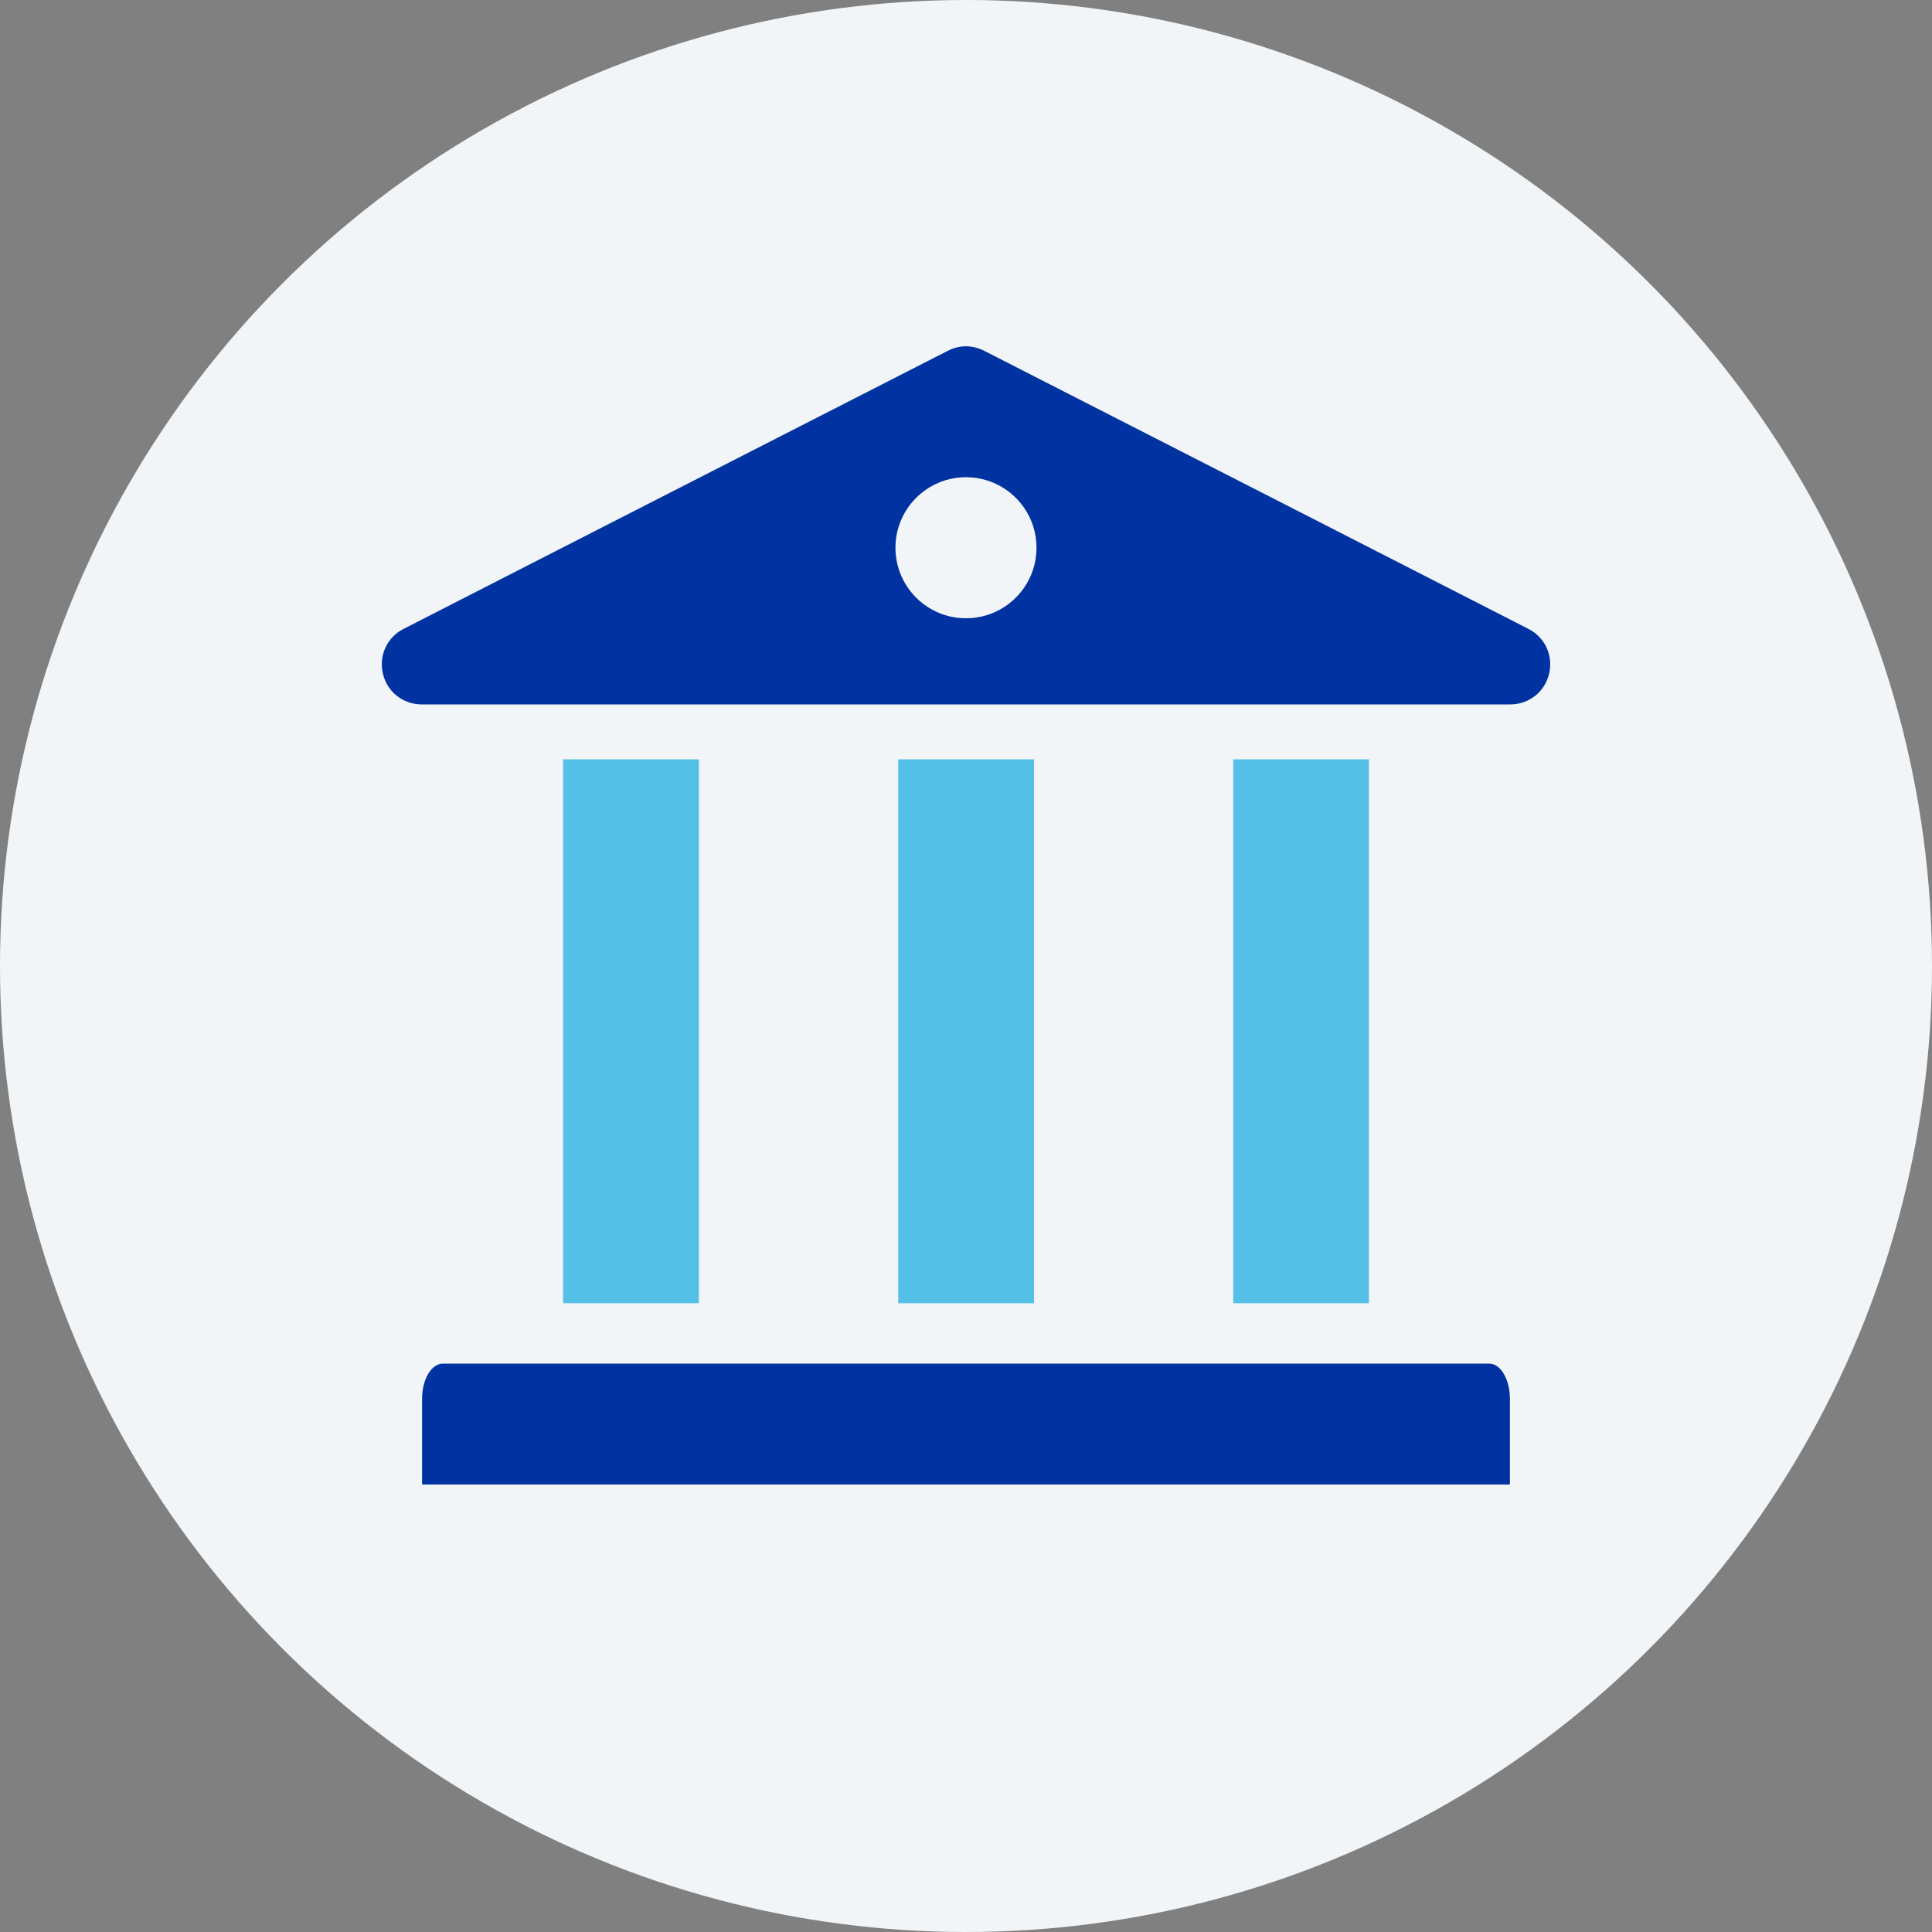
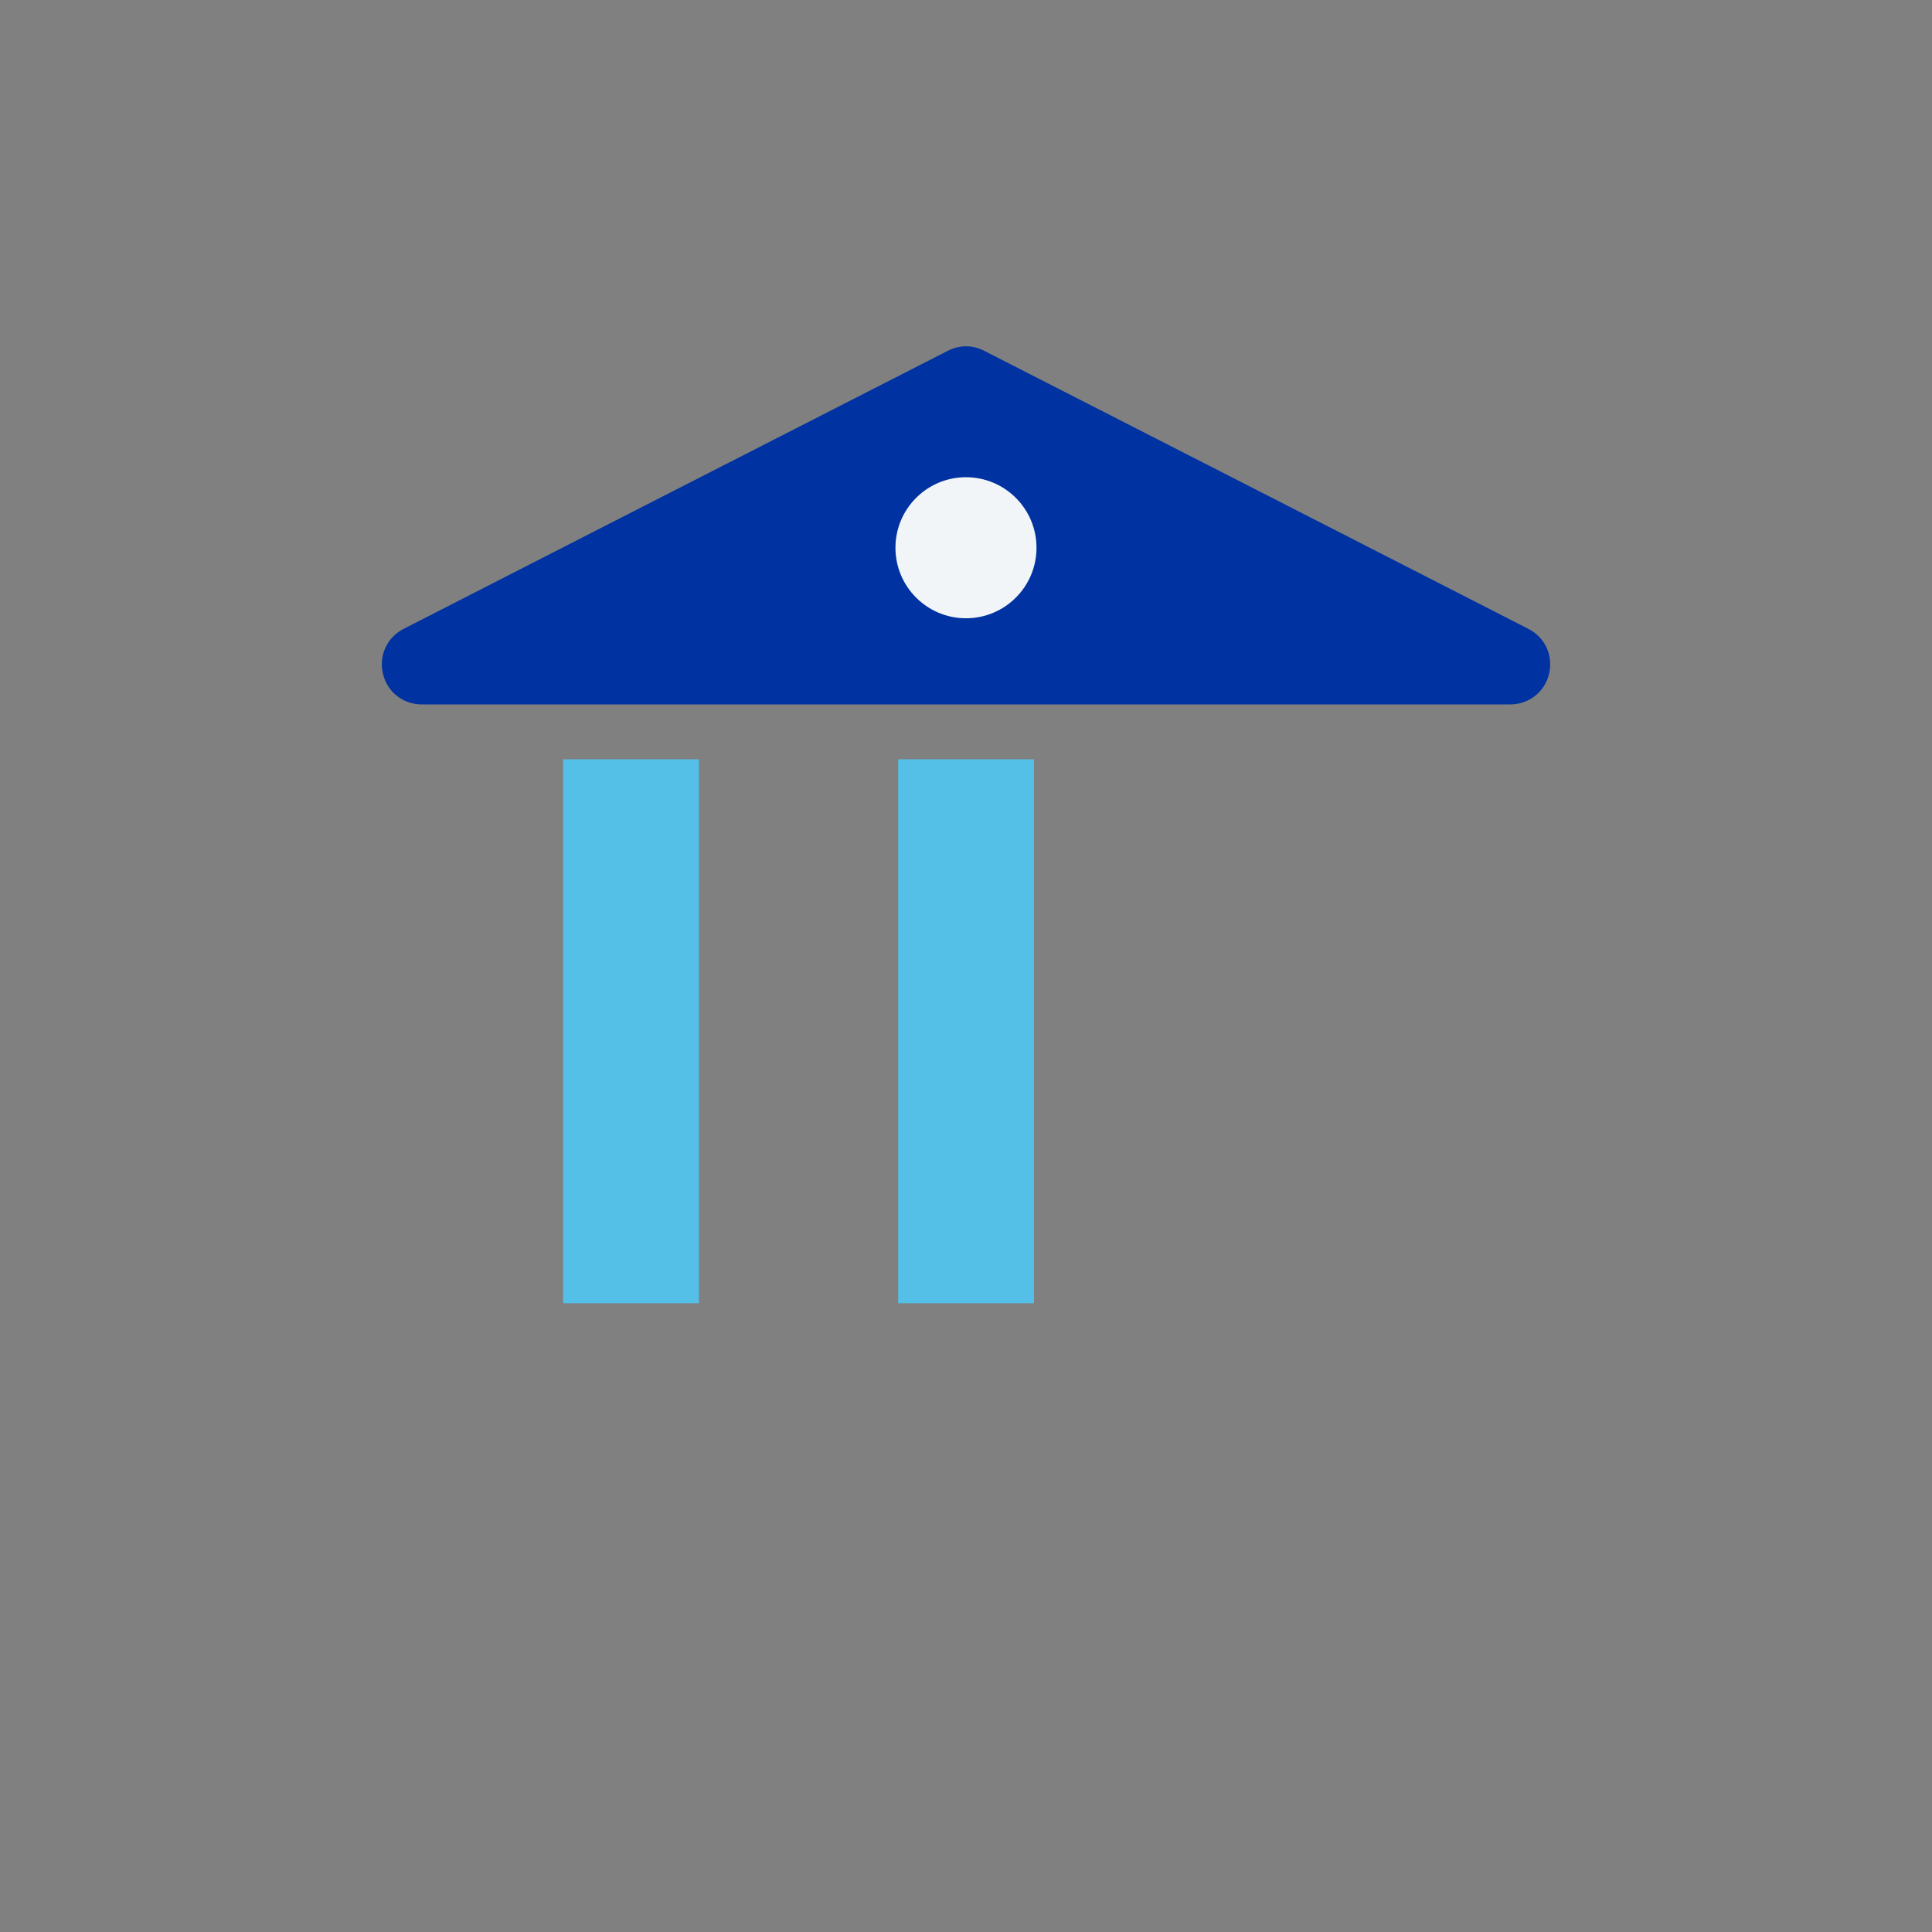
<svg xmlns="http://www.w3.org/2000/svg" width="80" height="80" viewBox="0 0 80 80" fill="none">
  <rect x="0" y="0" width="80" height="80" fill="#808080" stroke="none" />
-   <circle cx="40" cy="40" r="40" fill="#F2F5F7" />
  <path d="M28.94 31.441V53.963H23.316V31.441H28.94Z" fill="#54C0E8" />
-   <path d="M56.683 31.441V53.963H51.064V31.441H56.683Z" fill="#54C0E8" />
  <path d="M42.816 31.441V53.963H37.193V31.441H42.816Z" fill="#54C0E8" />
  <path fill-rule="evenodd" clip-rule="evenodd" d="M40.752 14.525L54.711 21.655L63.287 26.04C63.981 26.392 64.322 27.149 64.144 27.901C63.965 28.653 63.308 29.168 62.535 29.168H17.465C16.687 29.168 16.035 28.653 15.857 27.901C15.678 27.149 16.02 26.392 16.713 26.04L25.289 21.655L39.248 14.525C39.737 14.278 40.263 14.278 40.752 14.525Z" fill="#0033A1" />
-   <path d="M61.669 56.465H18.336C17.862 56.465 17.477 57.118 17.477 57.924V61.469H62.522V57.924C62.522 57.118 62.137 56.465 61.669 56.465Z" fill="#0033A1" />
  <ellipse cx="39.999" cy="22.681" rx="2.92" ry="2.92" fill="#F2F5F7" />
</svg>